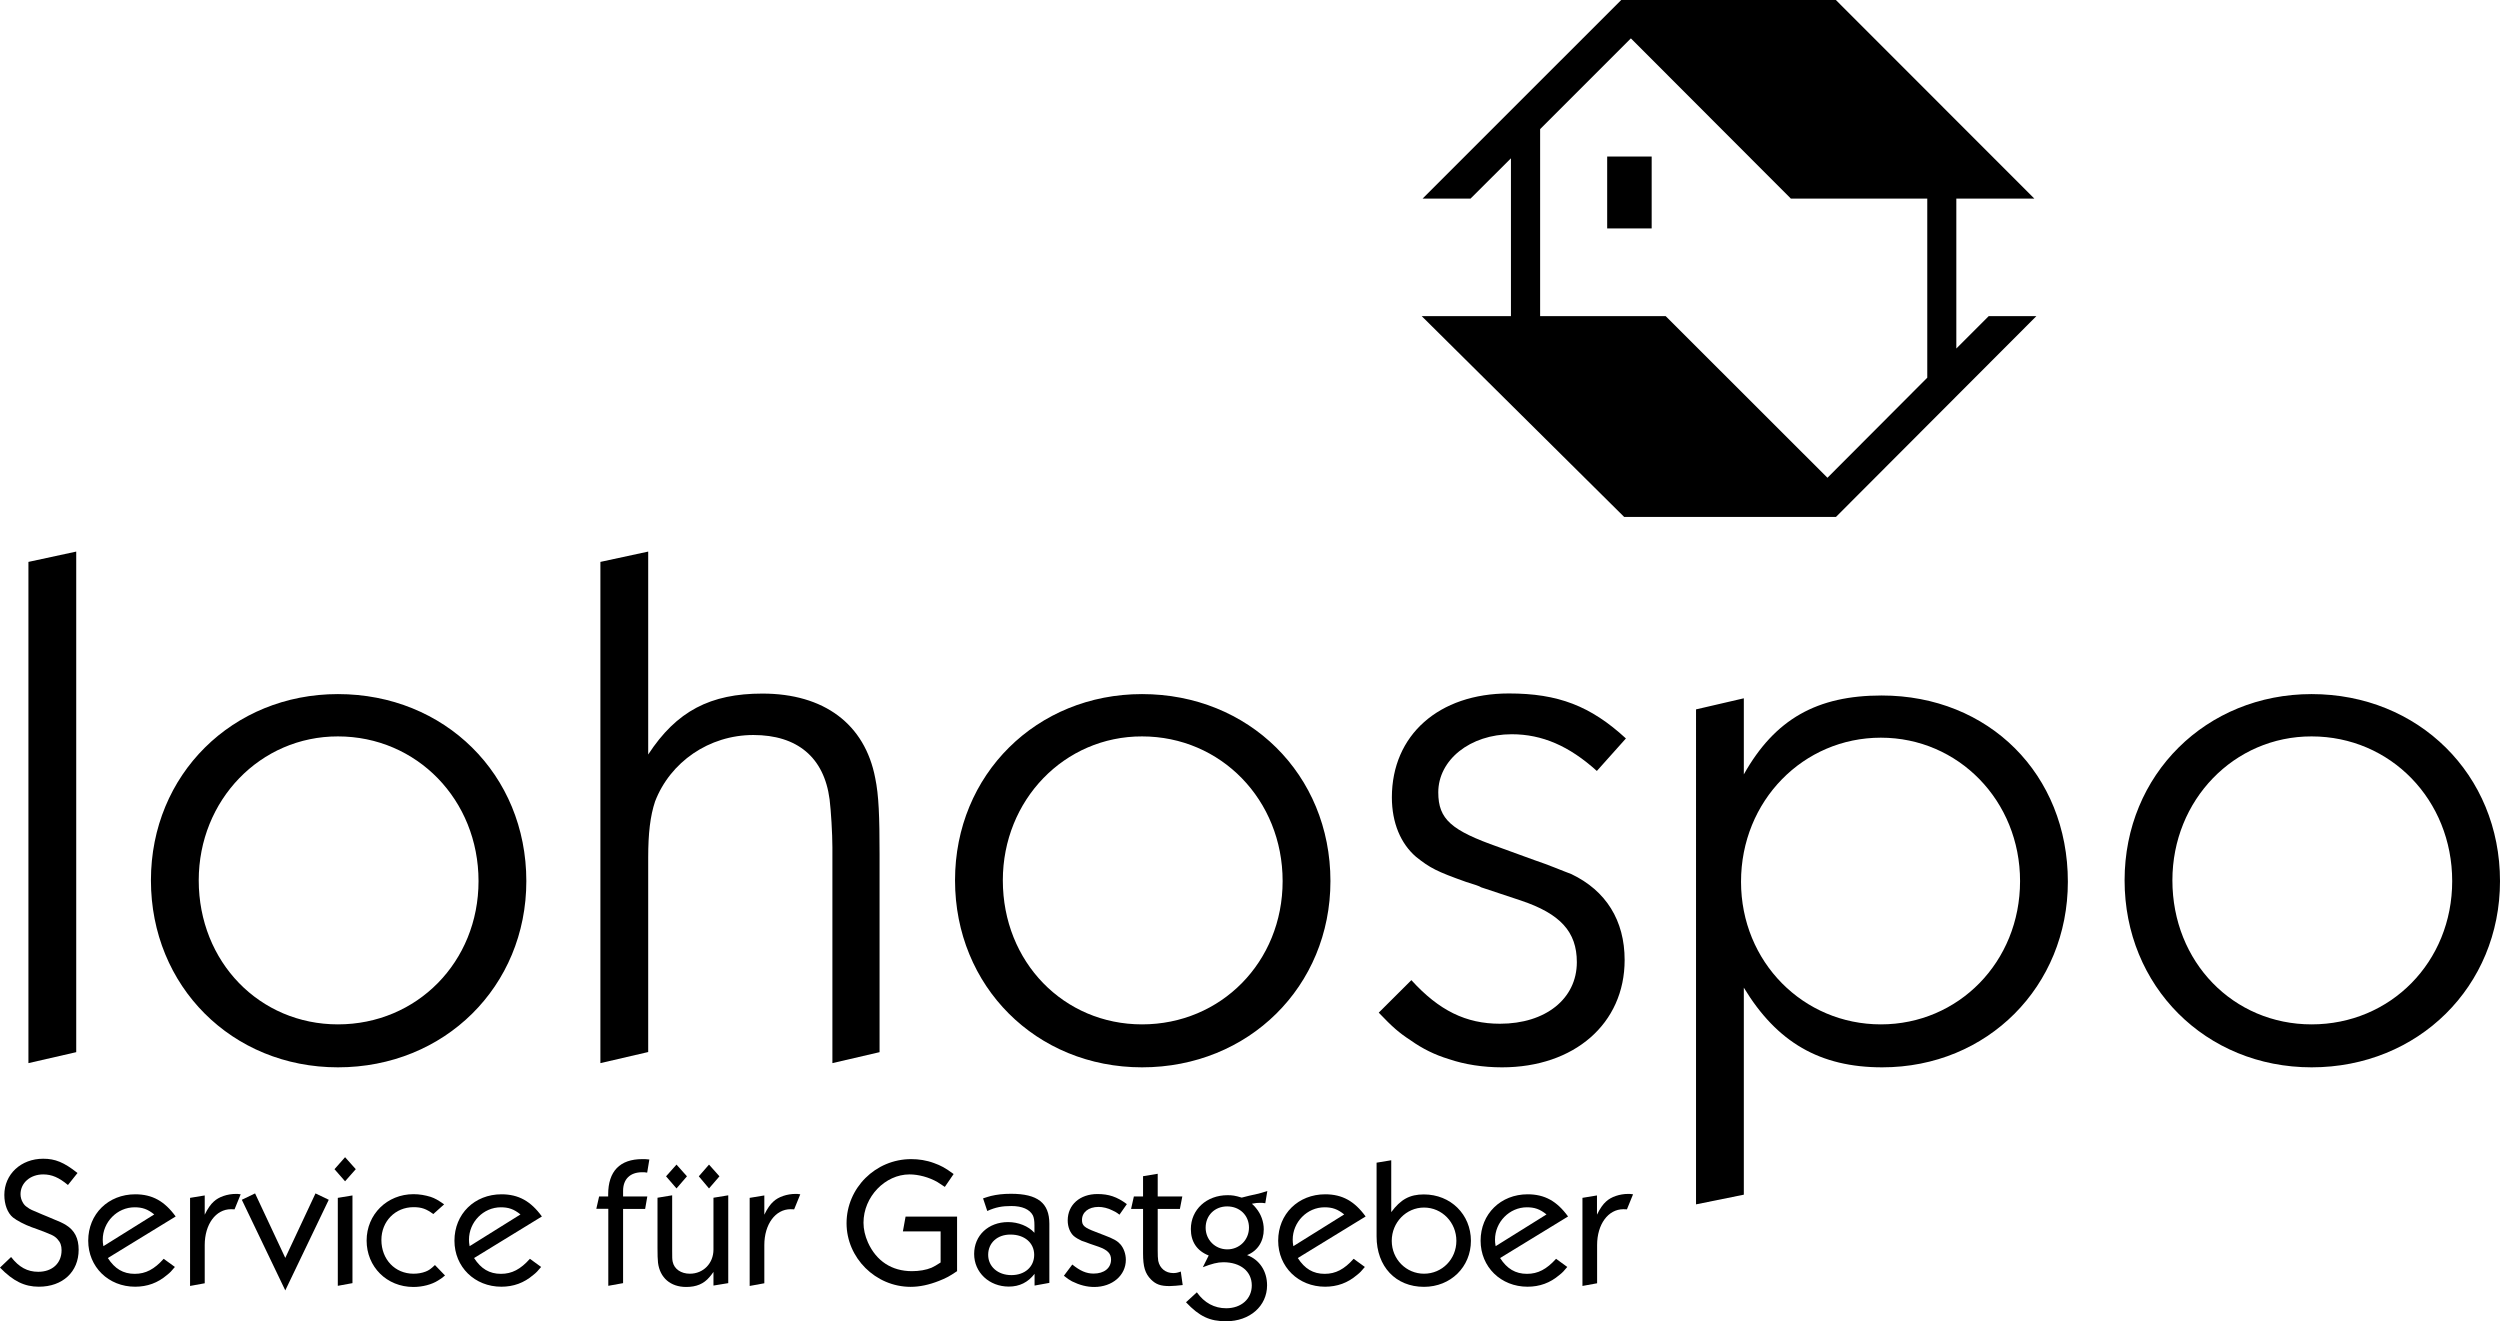
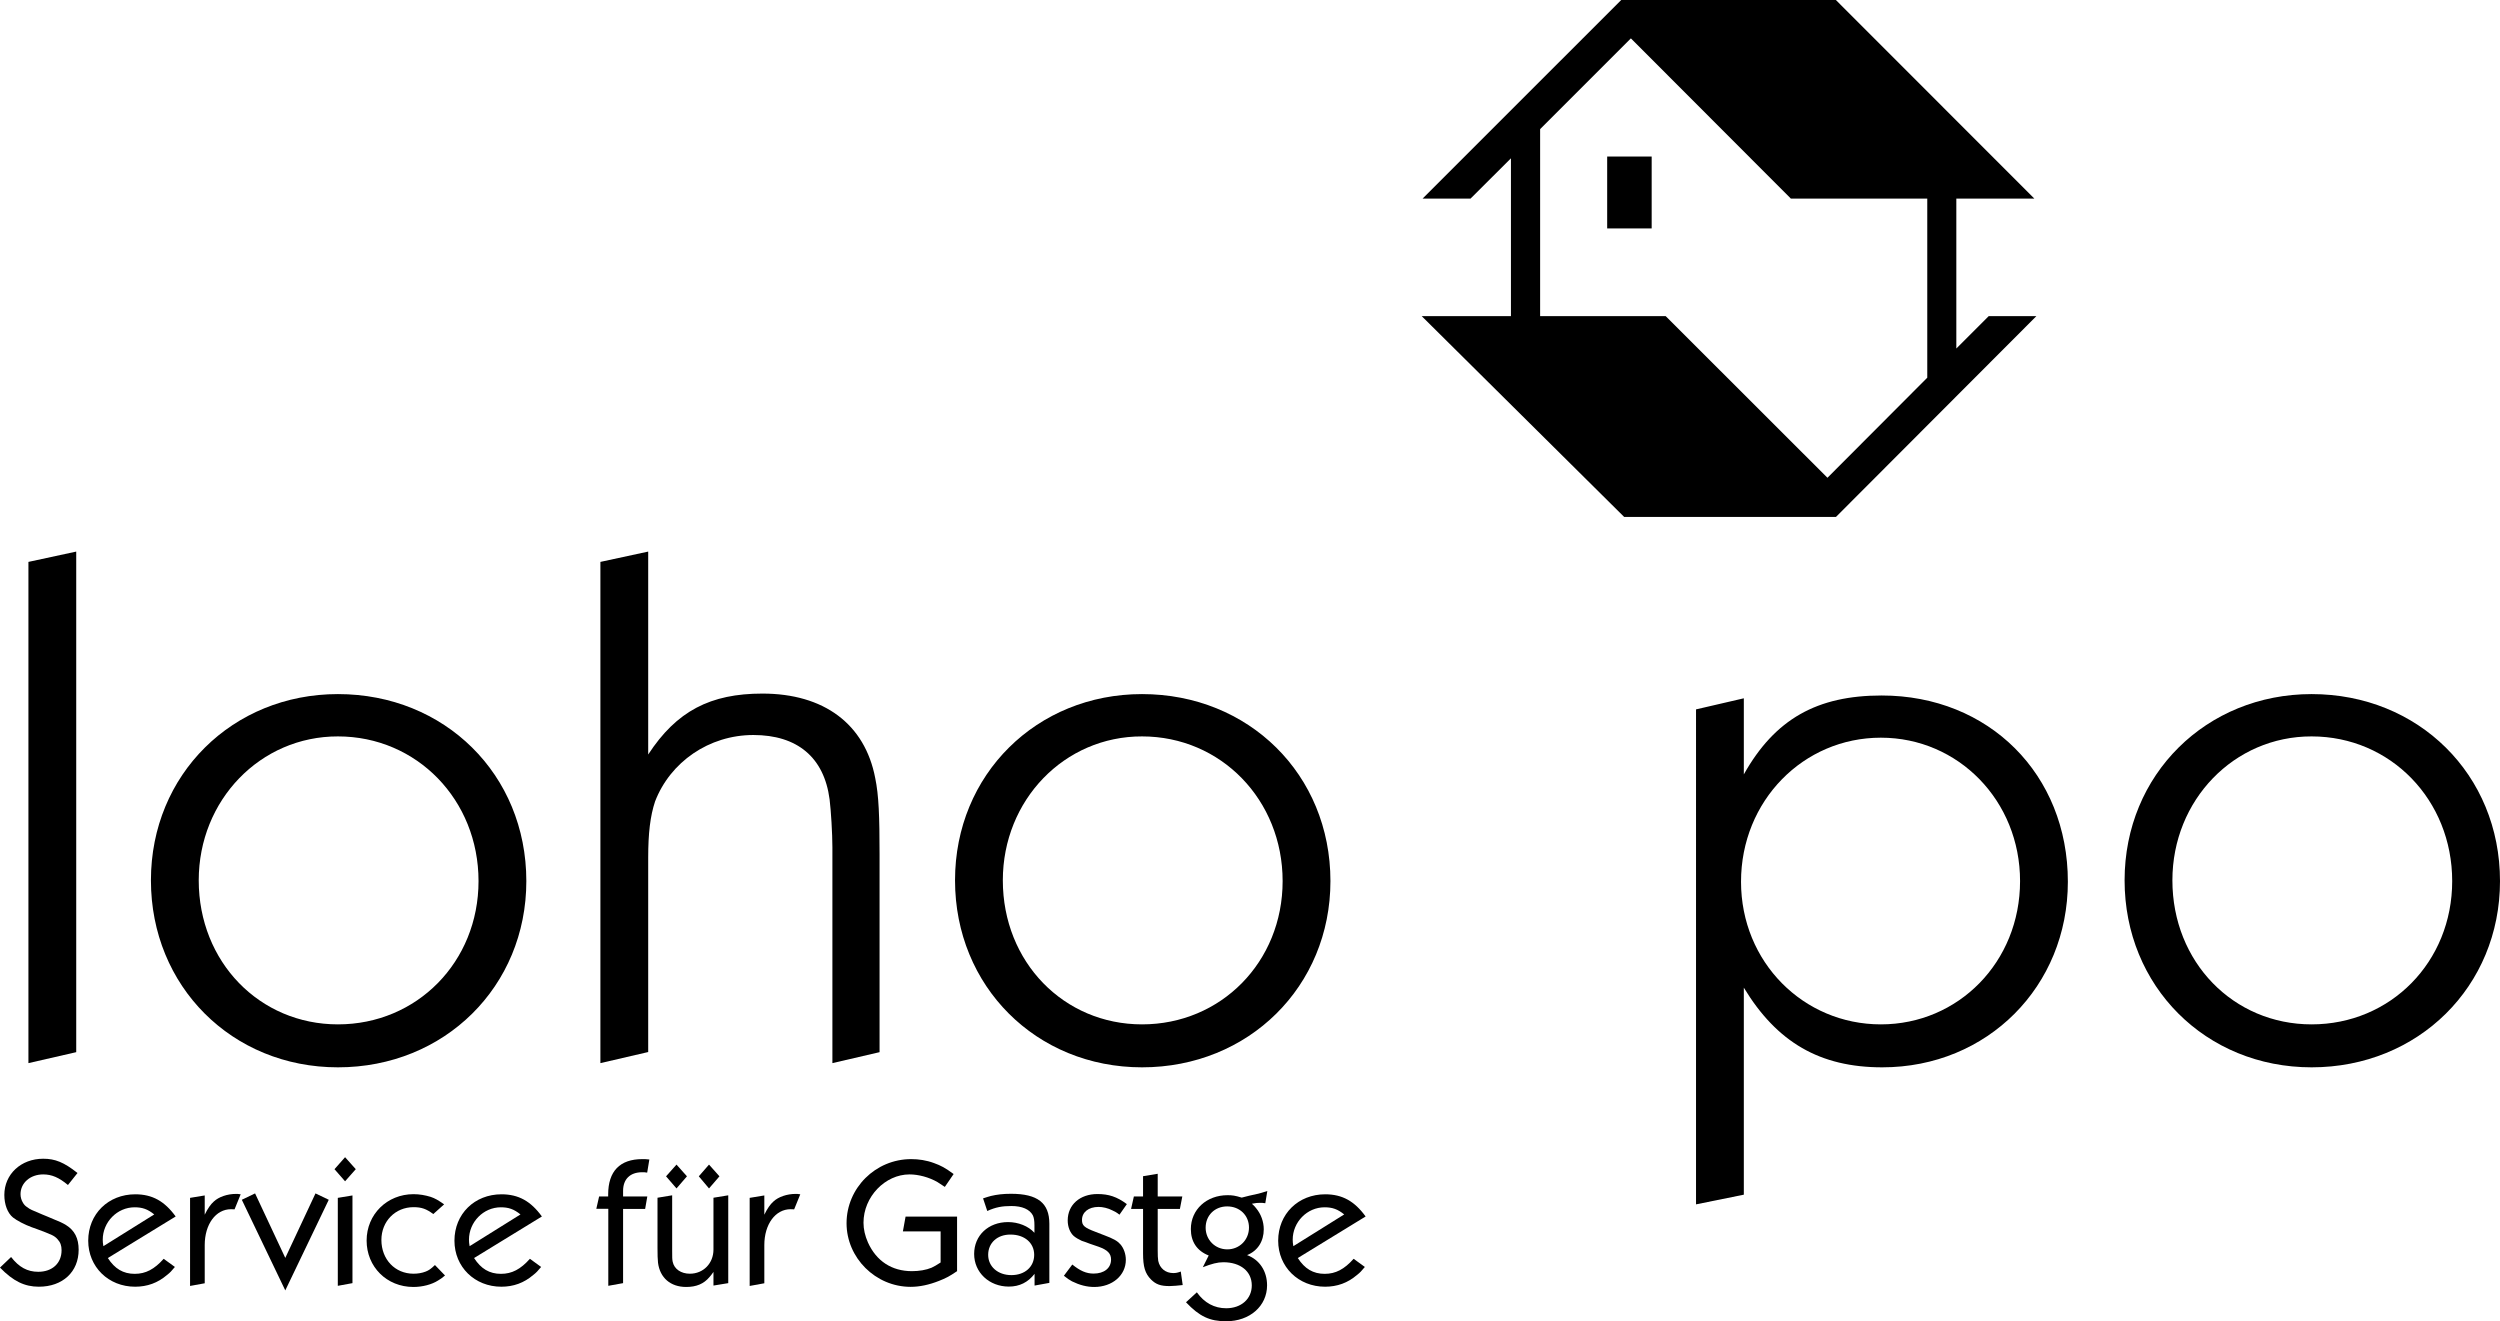
<svg xmlns="http://www.w3.org/2000/svg" version="1.1" id="Layer_1" x="0px" y="0px" viewBox="0 0 196.12 103.63" style="enable-background:new 0 0 196.12 103.63;" xml:space="preserve">
  <g>
    <g>
      <g>
        <path d="M156.01,24.8l-2.54,2.54V15.58l6.12,0L144.02,0h-16.84L111.6,15.58h3.76l3.17-3.16V24.8h-7l15.88,15.75h16.62     l15.72-15.75H156.01z M143.36,37.48L130.67,24.8h-9.85V10.13l7.12-7.12l12.55,12.57l10.7,0v14.05L143.36,37.48z" />
      </g>
      <g>
        <rect x="126.08" y="12.28" width="3.49" height="5.64" />
      </g>
    </g>
  </g>
  <path d="M2.23,44.08l3.75-0.81v39.27L2.23,83.4V44.08z" />
  <path d="M26.51,54.45c8.37,0,14.78,6.3,14.78,14.67c0,8.26-6.41,14.61-14.78,14.61c-8.31,0-14.67-6.36-14.67-14.67  S18.26,54.45,26.51,54.45z M15.59,69.06c0,6.41,4.78,11.3,10.92,11.3c6.19,0,11.03-4.89,11.03-11.24c0-6.36-4.83-11.35-11.03-11.35  C20.43,57.76,15.59,62.76,15.59,69.06z" />
  <path d="M47.1,44.08l3.75-0.81v15.92c2.23-3.42,4.89-4.78,8.96-4.78c4.83,0,8.04,2.39,8.85,6.63C68.94,62.38,69,64.07,69,67v15.54  L65.3,83.4V66.46c0-1.03-0.11-2.88-0.22-3.75c-0.43-3.31-2.55-5.05-5.98-5.05c-3.48,0-6.52,2.12-7.71,5.21  c-0.38,1.14-0.54,2.5-0.54,4.4v15.26L47.1,83.4V44.08z" />
  <path d="M89.59,54.45c8.37,0,14.78,6.3,14.78,14.67c0,8.26-6.41,14.61-14.78,14.61c-8.31,0-14.67-6.36-14.67-14.67  S81.33,54.45,89.59,54.45z M78.67,69.06c0,6.41,4.78,11.3,10.92,11.3c6.19,0,11.03-4.89,11.03-11.24c0-6.36-4.83-11.35-11.03-11.35  C83.5,57.76,78.67,62.76,78.67,69.06z" />
-   <path d="M110.72,76.89c2.17,2.39,4.29,3.42,6.95,3.42c3.58,0,6.03-1.96,6.03-4.83c0-2.39-1.3-3.8-4.4-4.84l-3.1-1.03  c-0.16-0.11-0.54-0.22-1.2-0.43c-2.28-0.81-2.82-1.09-3.91-1.96c-1.2-1.03-1.9-2.66-1.9-4.67c0-4.89,3.69-8.15,9.18-8.15  c3.86,0,6.41,0.98,9.18,3.53l-2.28,2.55c-2.17-1.96-4.29-2.88-6.68-2.88c-3.26,0-5.76,2.01-5.76,4.56c0,2.12,1.03,2.99,4.73,4.29  l2.83,1.03c1.14,0.38,2.12,0.81,2.88,1.09c2.72,1.3,4.18,3.64,4.18,6.74c0,5-3.96,8.42-9.62,8.42c-1.47,0-2.93-0.22-4.18-0.65  c-1.09-0.33-2.06-0.81-2.99-1.47c-0.92-0.6-1.41-1.03-2.5-2.17L110.72,76.89z" />
  <path d="M133.05,55.65l3.75-0.87v5.97c2.44-4.35,5.76-6.19,10.81-6.19c8.42,0,14.61,6.19,14.61,14.61c0,8.2-6.3,14.56-14.56,14.56  c-4.89,0-8.26-1.96-10.86-6.25v16.24l-3.75,0.76V55.65z M136.58,69.17c0,6.3,4.89,11.19,10.97,11.19c6.08,0,10.92-4.89,10.92-11.24  c0-6.3-4.84-11.25-10.92-11.25C141.47,57.87,136.58,62.82,136.58,69.17z" />
  <path d="M181.34,54.45c8.37,0,14.78,6.3,14.78,14.67c0,8.26-6.41,14.61-14.78,14.61c-8.31,0-14.67-6.36-14.67-14.67  S173.09,54.45,181.34,54.45z M170.42,69.06c0,6.41,4.78,11.3,10.92,11.3c6.19,0,11.03-4.89,11.03-11.24  c0-6.36-4.83-11.35-11.03-11.35C175.26,57.76,170.42,62.76,170.42,69.06z" />
  <g>
    <path d="M0.87,98.61c0.62,0.8,1.28,1.16,2.13,1.16c1.1,0,1.83-0.67,1.83-1.69c0-0.37-0.09-0.62-0.32-0.87   c-0.13-0.15-0.27-0.24-0.43-0.32c-0.23-0.11-0.74-0.31-1.18-0.47l-0.42-0.15c-0.55-0.2-1.16-0.52-1.46-0.76   c-0.43-0.35-0.68-1.02-0.68-1.77c0-1.62,1.3-2.84,3.05-2.84c0.94,0,1.63,0.28,2.69,1.12l-0.75,0.94c-0.71-0.59-1.27-0.83-1.94-0.83   c-1.02,0-1.78,0.67-1.78,1.55c0,0.24,0.07,0.48,0.19,0.67c0.07,0.13,0.19,0.27,0.35,0.36c0.2,0.16,0.32,0.21,1.16,0.56l0.39,0.16   c1.14,0.47,1.19,0.5,1.49,0.68c0.67,0.42,0.98,1.04,0.98,1.93c0,1.74-1.26,2.9-3.12,2.9c-1.12,0-2.01-0.43-3.05-1.5L0.87,98.61z" />
    <path d="M8.46,98.69c0.54,0.84,1.2,1.24,2.11,1.24c0.86,0,1.54-0.36,2.27-1.18l0.88,0.64c-0.27,0.32-0.37,0.44-0.62,0.63   c-0.72,0.62-1.55,0.92-2.5,0.92c-2.09,0-3.68-1.55-3.68-3.61c0-2.1,1.58-3.64,3.69-3.64c1.34,0,2.3,0.54,3.17,1.74L8.46,98.69z    M12.1,95.27c-0.52-0.42-0.94-0.56-1.54-0.56c-1.37,0-2.5,1.16-2.5,2.54c0,0.17,0.01,0.27,0.05,0.51L12.1,95.27z" />
    <path d="M14.91,93.97l1.15-0.19v1.51c0.23-0.48,0.48-0.83,0.71-1.03c0.39-0.37,1.07-0.6,1.74-0.6c0.11,0,0.19,0,0.37,0.03   l-0.48,1.18c-0.15-0.01-0.2-0.01-0.28-0.01c-1.19,0-2.06,1.18-2.06,2.81v3l-1.15,0.21V93.97z" />
    <path d="M20.01,93.62l2.37,5.06l2.37-5.06l1.04,0.5l-3.41,7.11l-3.41-7.11L20.01,93.62z" />
    <path d="M27.07,90.78l0.84,0.94l-0.84,0.95l-0.83-0.95L27.07,90.78z M26.5,93.97l1.15-0.19v6.88l-1.15,0.21V93.97z" />
    <path d="M33.99,95.24c-0.54-0.4-0.91-0.54-1.55-0.54c-1.43,0-2.52,1.11-2.52,2.57c0,1.53,1.07,2.65,2.52,2.65   c0.32,0,0.66-0.05,0.96-0.17c0.23-0.09,0.4-0.2,0.72-0.51l0.79,0.82c-0.2,0.17-0.39,0.31-0.54,0.39c-0.5,0.32-1.23,0.51-1.94,0.51   c-2.09,0-3.67-1.58-3.67-3.64c0-2.06,1.61-3.64,3.68-3.64c0.47,0,0.91,0.08,1.34,0.21c0.35,0.12,0.58,0.25,1.06,0.59L33.99,95.24z" />
    <path d="M37.19,98.69c0.54,0.84,1.2,1.24,2.11,1.24c0.86,0,1.54-0.36,2.27-1.18l0.88,0.64c-0.27,0.32-0.37,0.44-0.62,0.63   c-0.72,0.62-1.55,0.92-2.5,0.92c-2.09,0-3.68-1.55-3.68-3.61c0-2.1,1.58-3.64,3.69-3.64c1.34,0,2.3,0.54,3.17,1.74L37.19,98.69z    M40.83,95.27c-0.52-0.42-0.94-0.56-1.54-0.56c-1.37,0-2.5,1.16-2.5,2.54c0,0.17,0.01,0.27,0.05,0.51L40.83,95.27z" />
    <path d="M47,93.86h0.71V93.7c0-1.82,0.92-2.77,2.68-2.77c0.19,0,0.29,0,0.55,0.03l-0.17,1.03c-0.17-0.03-0.24-0.03-0.39-0.03   c-0.95,0-1.5,0.54-1.5,1.46v0.28v0.16h1.9l-0.17,0.98h-1.73v5.82l-1.16,0.21v-6.04h-0.94L47,93.86z" />
    <path d="M55.66,100.18c-0.45,0.54-1.04,0.78-1.83,0.78c-1.23,0-2.06-0.72-2.21-1.9c-0.03-0.27-0.04-0.63-0.04-1.15v-3.95l1.15-0.19   v4.11v0.23c0,0.56,0,0.66,0.04,0.87c0.12,0.58,0.66,0.94,1.35,0.94c1.06,0,1.85-0.82,1.85-1.89v-0.36v-3.71l1.16-0.19v6.89   l-1.16,0.19v-1.07C55.83,99.98,55.78,100.04,55.66,100.18z M53.07,91.36l0.82,0.92l-0.82,0.95l-0.82-0.95L53.07,91.36z    M55.62,91.36l0.82,0.92l-0.82,0.95l-0.8-0.95L55.62,91.36z" />
-     <path d="M58.81,93.97l1.15-0.19v1.51c0.23-0.48,0.48-0.83,0.71-1.03c0.39-0.37,1.07-0.6,1.74-0.6c0.11,0,0.19,0,0.37,0.03   l-0.48,1.18c-0.15-0.01-0.2-0.01-0.28-0.01c-1.19,0-2.06,1.18-2.06,2.81v3l-1.15,0.21V93.97z" />
+     <path d="M58.81,93.97l1.15-0.19v1.51c0.23-0.48,0.48-0.83,0.71-1.03c0.39-0.37,1.07-0.6,1.74-0.6c0.11,0,0.19,0,0.37,0.03   l-0.48,1.18c-0.15-0.01-0.2-0.01-0.28-0.01c-1.19,0-2.06,1.18-2.06,2.81v3l-1.15,0.21V93.97" />
    <path d="M74.12,93.11c-0.27-0.17-0.46-0.31-0.58-0.38c-0.66-0.38-1.49-0.6-2.19-0.6c-1.91,0-3.61,1.75-3.61,3.79   c0,0.51,0.12,1.03,0.35,1.55c0.66,1.46,1.87,2.25,3.45,2.25c0.56,0,1.11-0.09,1.54-0.27c0.23-0.11,0.37-0.19,0.71-0.41V96.6h-2.96   l0.21-1.16h4.04v4.28c-0.63,0.43-0.91,0.56-1.41,0.76c-0.78,0.31-1.53,0.47-2.23,0.47c-2.76,0-5.03-2.28-5.03-4.99   c0-2.76,2.27-5.03,5.07-5.03c0.59,0,1.2,0.09,1.79,0.31c0.55,0.2,0.86,0.36,1.54,0.86L74.12,93.11z" />
    <path d="M81.15,96.16v-0.03c0-0.38-0.04-0.6-0.12-0.78c-0.25-0.48-0.84-0.74-1.69-0.74c-0.72,0-1.23,0.09-1.89,0.39l-0.33-0.99   c0.27-0.08,0.47-0.16,0.62-0.19c0.47-0.11,0.94-0.17,1.57-0.17c2.09,0,3.01,0.72,3.01,2.35v0.52v4.12l-1.16,0.21v-0.92   c-0.52,0.67-1.18,1-2.02,1c-1.54,0-2.72-1.11-2.72-2.56c0-1.45,1.11-2.5,2.66-2.5c0.8,0,1.59,0.31,2.07,0.84V96.16z M77.52,98.44   c0,0.92,0.76,1.59,1.82,1.59c1.07,0,1.79-0.66,1.79-1.59c0-0.94-0.76-1.59-1.85-1.59C78.24,96.84,77.52,97.5,77.52,98.44z" />
    <path d="M84.12,99.2c0.62,0.5,1.1,0.71,1.67,0.71c0.83,0,1.37-0.43,1.37-1.1c0-0.47-0.27-0.75-0.96-1l-0.7-0.24   c-0.31-0.12-0.51-0.19-0.64-0.23c-0.24-0.11-0.46-0.24-0.63-0.38c-0.29-0.27-0.47-0.71-0.47-1.22c0-1.23,0.96-2.07,2.33-2.07   c0.88,0,1.53,0.21,2.31,0.79l-0.58,0.83c-0.24-0.19-0.35-0.24-0.54-0.33c-0.36-0.19-0.78-0.28-1.1-0.28c-0.79,0-1.3,0.42-1.3,1.02   c0,0.44,0.17,0.6,1.07,0.94l0.62,0.24c0.8,0.3,1.07,0.46,1.31,0.72c0.28,0.31,0.44,0.78,0.44,1.23c0,1.22-1.06,2.13-2.48,2.13   c-0.58,0-1.15-0.15-1.74-0.44c-0.23-0.13-0.36-0.21-0.64-0.44L84.12,99.2z" />
    <path d="M88.95,93.86h0.72v-1.59l1.15-0.19v1.78h1.93l-0.19,0.98h-1.74v3.25c0,0.39,0.01,0.62,0.04,0.82   c0.12,0.59,0.58,0.96,1.18,0.96c0.2,0,0.35-0.03,0.59-0.12l0.15,1.06c-0.39,0.04-0.74,0.08-1.03,0.08c-0.7,0-1.07-0.13-1.46-0.52   c-0.46-0.47-0.62-0.99-0.62-2.05v-0.24v-3.24h-0.94L88.95,93.86z" />
    <path d="M93.89,101.38c0.59,0.83,1.38,1.25,2.3,1.25c1.19,0,2.01-0.74,2.01-1.79c0-1.1-0.88-1.82-2.23-1.82   c-0.46,0-0.91,0.12-1.61,0.39l0.46-0.92c-0.92-0.36-1.4-1.08-1.4-2.07c0-1.53,1.23-2.66,2.88-2.66c0.37,0,0.59,0.03,1.11,0.19   l0.59-0.15l0.72-0.16c0.16-0.04,0.33-0.09,0.7-0.21l-0.16,0.96c-0.2-0.03-0.28-0.03-0.42-0.03c-0.2,0-0.33,0.01-0.63,0.07   c0.17,0.15,0.23,0.23,0.33,0.35c0.39,0.47,0.6,1.06,0.6,1.66c0,0.94-0.48,1.69-1.31,2.02c0.98,0.36,1.57,1.26,1.57,2.37   c0,1.63-1.36,2.82-3.21,2.82c-1.28,0-2.09-0.37-3.15-1.49L93.89,101.38z M94.58,96.31c0,0.95,0.74,1.7,1.7,1.7   c0.96,0,1.7-0.75,1.7-1.71c0-0.95-0.72-1.66-1.71-1.66C95.29,94.64,94.58,95.35,94.58,96.31z" />
    <path d="M101.81,98.69c0.54,0.84,1.2,1.24,2.11,1.24c0.86,0,1.54-0.36,2.27-1.18l0.88,0.64c-0.27,0.32-0.37,0.44-0.62,0.63   c-0.72,0.62-1.55,0.92-2.5,0.92c-2.09,0-3.68-1.55-3.68-3.61c0-2.1,1.58-3.64,3.69-3.64c1.34,0,2.3,0.54,3.17,1.74L101.81,98.69z    M105.45,95.27c-0.52-0.42-0.94-0.56-1.54-0.56c-1.37,0-2.5,1.16-2.5,2.54c0,0.17,0.01,0.27,0.05,0.51L105.45,95.27z" />
-     <path d="M111.7,93.7c2.1,0,3.69,1.57,3.69,3.64c0,2.05-1.59,3.61-3.68,3.61c-2.22,0-3.72-1.59-3.72-3.95v-5.79l1.15-0.19v4.07   C109.88,94.09,110.59,93.7,111.7,93.7z M109.18,97.34c0,1.45,1.14,2.58,2.53,2.58c1.42,0,2.54-1.14,2.54-2.58s-1.12-2.61-2.54-2.61   C110.32,94.73,109.18,95.89,109.18,97.34z" />
-     <path d="M117.68,98.69c0.54,0.84,1.2,1.24,2.11,1.24c0.86,0,1.54-0.36,2.28-1.18l0.88,0.64c-0.27,0.32-0.37,0.44-0.62,0.63   c-0.72,0.62-1.55,0.92-2.5,0.92c-2.09,0-3.68-1.55-3.68-3.61c0-2.1,1.58-3.64,3.69-3.64c1.34,0,2.3,0.54,3.17,1.74L117.68,98.69z    M121.32,95.27c-0.52-0.42-0.94-0.56-1.54-0.56c-1.37,0-2.5,1.16-2.5,2.54c0,0.17,0.01,0.27,0.05,0.51L121.32,95.27z" />
-     <path d="M124.13,93.97l1.15-0.19v1.51c0.23-0.48,0.48-0.83,0.71-1.03c0.39-0.37,1.07-0.6,1.74-0.6c0.11,0,0.19,0,0.38,0.03   l-0.48,1.18c-0.15-0.01-0.2-0.01-0.28-0.01c-1.19,0-2.06,1.18-2.06,2.81v3l-1.15,0.21V93.97z" />
  </g>
</svg>